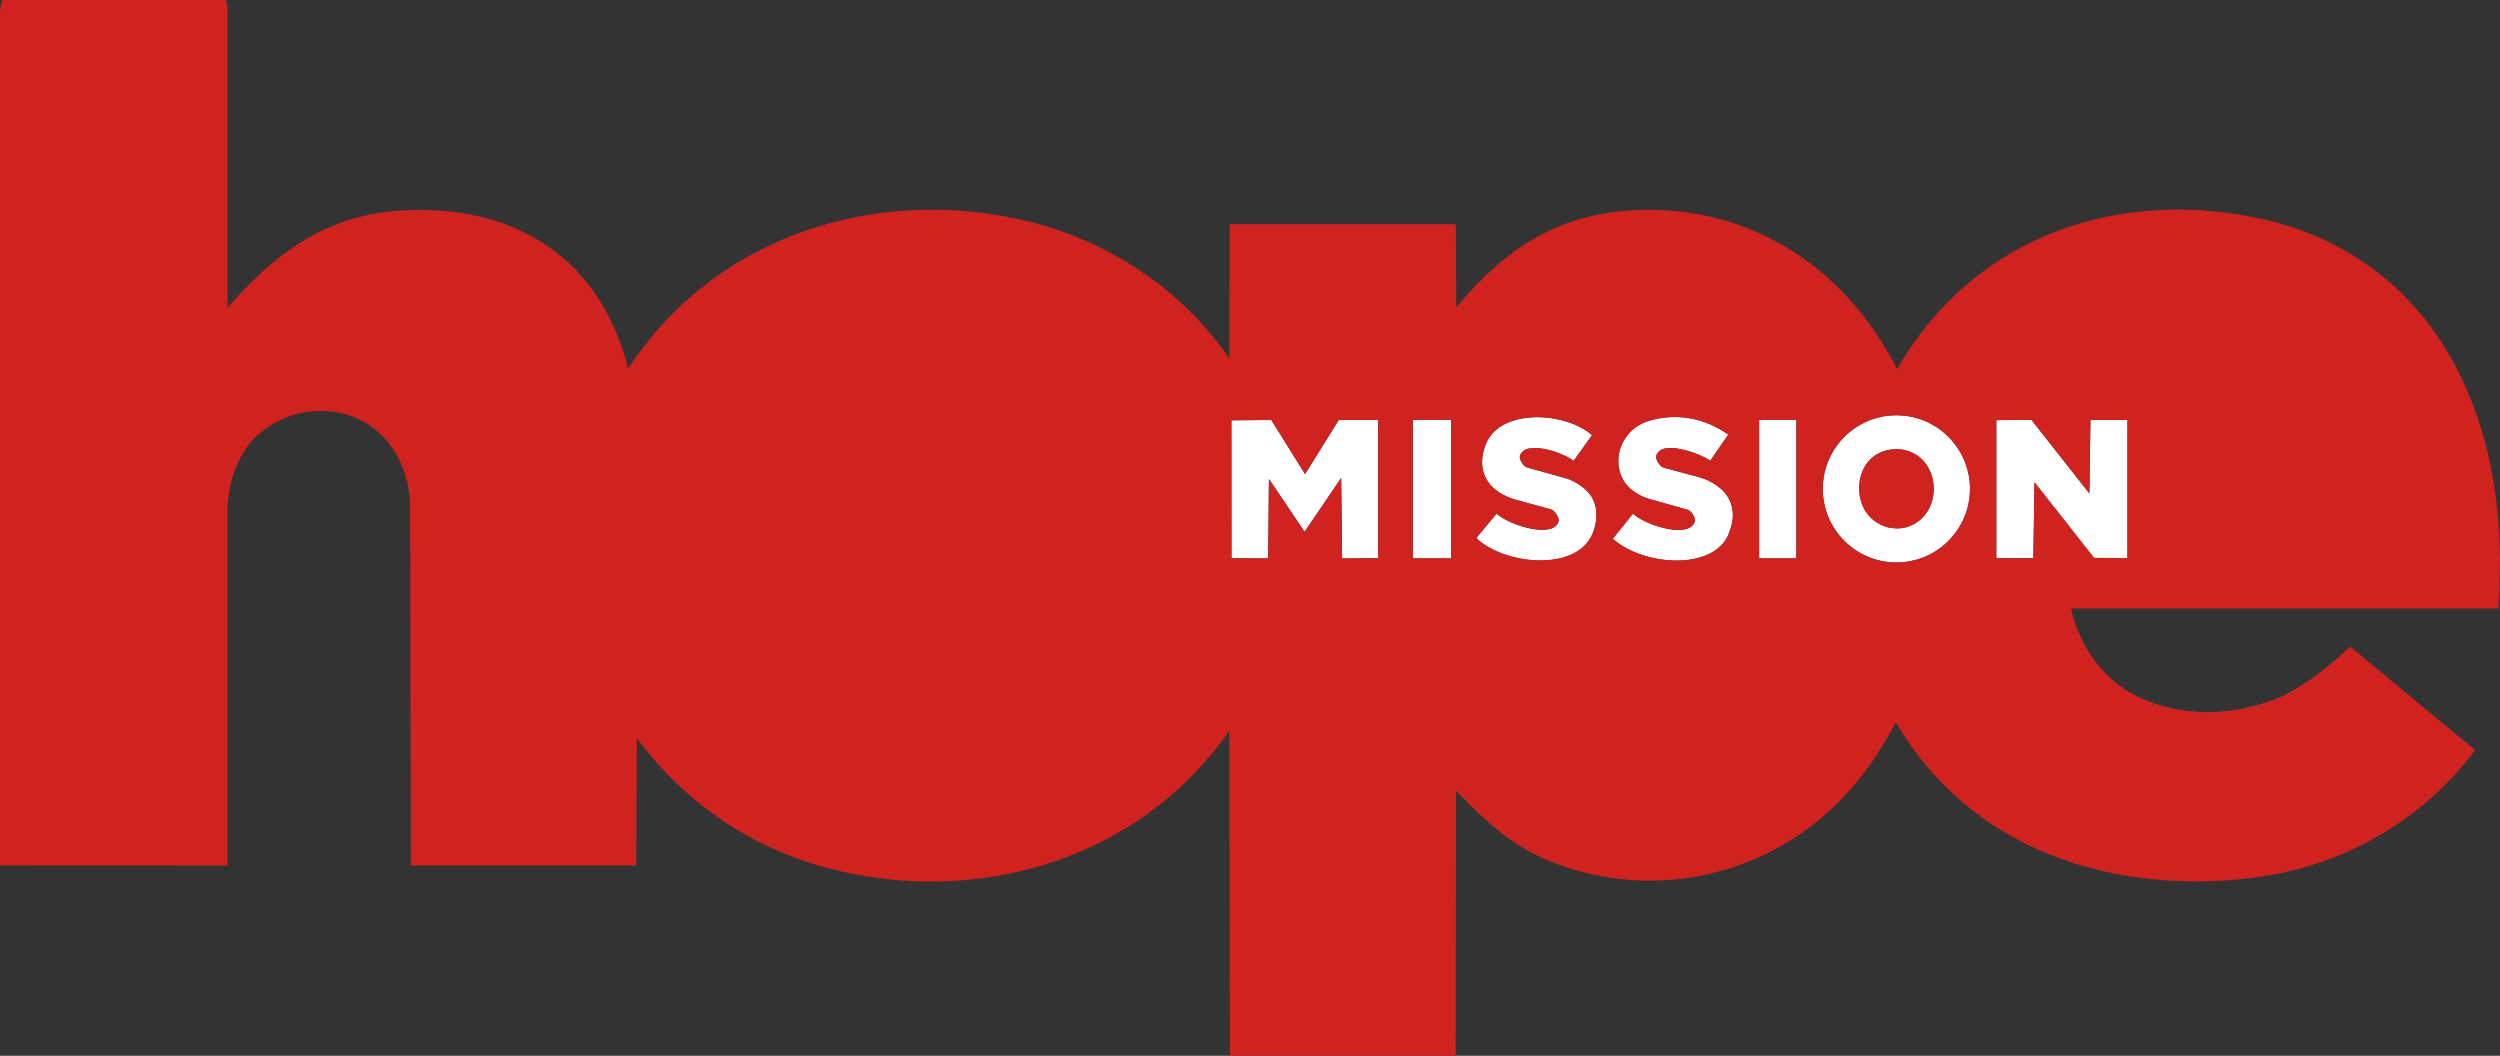
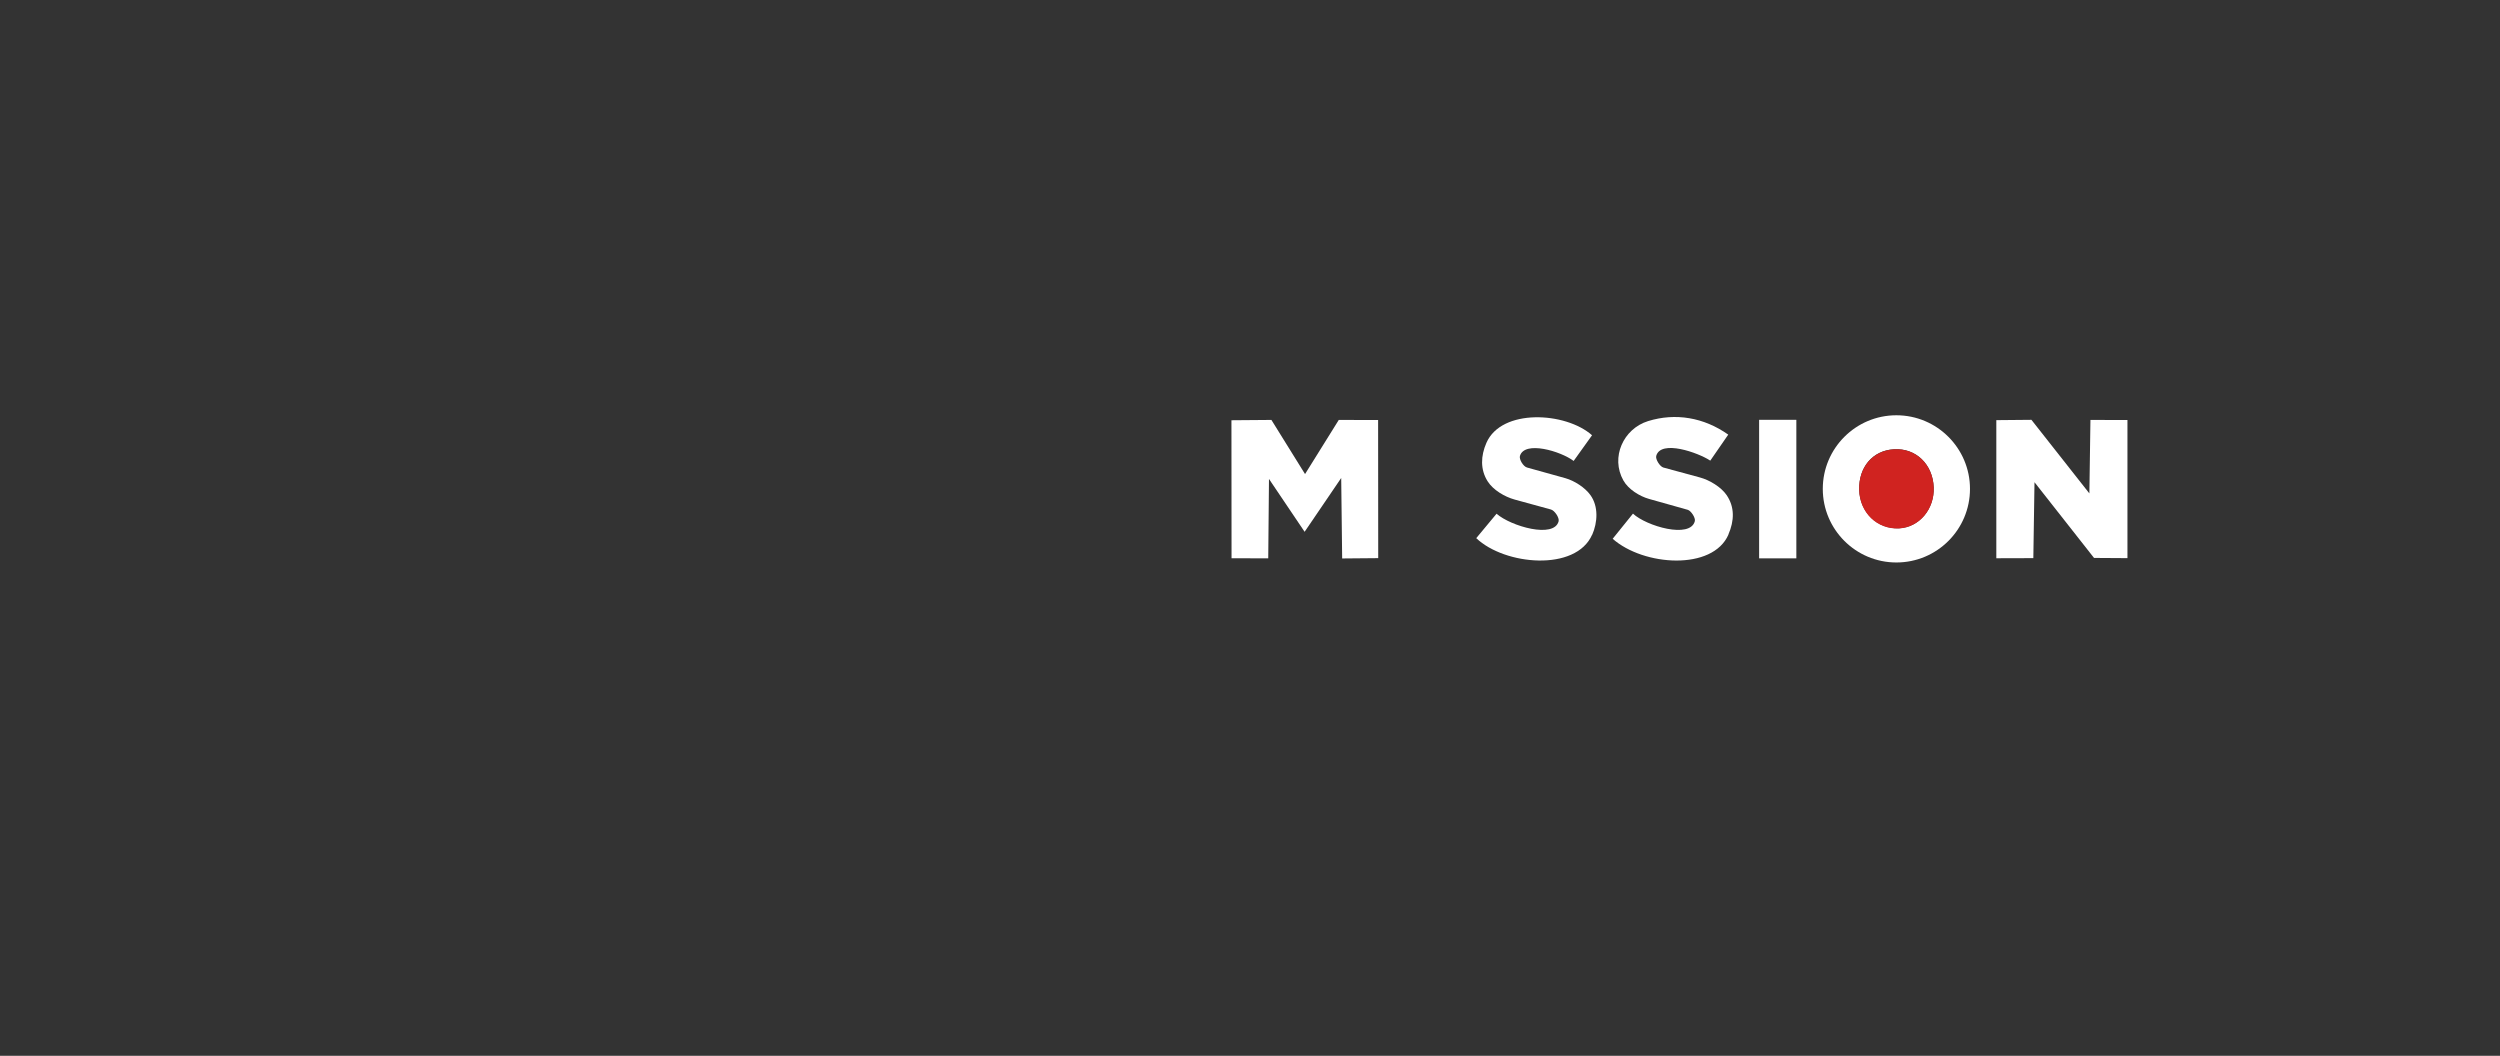
<svg xmlns="http://www.w3.org/2000/svg" id="Layer_2" data-name="Layer 2" viewBox="0 0 236.41 99.84">
  <rect x="0" y="0" width="236.41" height="99.84" fill="#333333" stroke="none" />
  <defs>
    <style>
      .cls-1 {
        fill: #fff;
      }

      .cls-2 {
        fill: #d02320;
      }
    </style>
  </defs>
  <g id="Layer_1-2" data-name="Layer 1">
    <polygon class="cls-1" points="126.92 52.81 126.83 45.2 123.37 50.29 120 45.29 119.93 52.8 116.46 52.79 116.45 39.74 120.23 39.71 123.41 44.83 126.6 39.71 130.32 39.72 130.33 52.78 126.92 52.81" />
    <polygon class="cls-1" points="201.18 52.78 198.02 52.76 192.39 45.6 192.28 52.78 188.78 52.79 188.78 39.73 192.1 39.7 197.58 46.66 197.68 39.71 201.18 39.72 201.18 52.78" />
    <path class="cls-1" d="M186.29,46.23c0,3.85-3.12,6.96-6.96,6.96s-6.96-3.12-6.96-6.96,3.12-6.96,6.96-6.96,6.96,3.12,6.96,6.96ZM182.86,46.08c-.09-2.18-1.68-3.72-3.76-3.6s-3.34,1.76-3.29,3.84,1.7,3.74,3.77,3.64c1.93-.1,3.36-1.84,3.28-3.89Z" />
    <path class="cls-1" d="M163.45,50.55c-1.49,3.43-8.02,2.99-10.95.4l1.92-2.38c1.26,1.18,5.42,2.4,5.85.71.08-.31-.36-.98-.67-1.07l-3.66-1.03c-.9-.25-1.97-.92-2.43-1.75-1.22-2.18-.01-4.88,2.34-5.61,2.59-.8,5.27-.35,7.58,1.28l-1.7,2.46c-1.14-.76-4.68-2.01-5.11-.45-.09.32.35,1.01.67,1.1l3.46.94c.9.24,2,.9,2.52,1.66.78,1.14.74,2.43.17,3.74Z" />
    <path class="cls-1" d="M150.56,50.56c-1.55,3.52-8.28,2.89-10.96.33l1.92-2.31c1.36,1.19,5.45,2.37,5.87.71.08-.33-.38-1.02-.73-1.11l-3.43-.94c-.94-.26-2.03-.9-2.55-1.72-.71-1.12-.66-2.4-.12-3.64,1.43-3.28,7.5-2.93,9.99-.72l-1.74,2.43c-1.21-.92-4.65-1.95-5.08-.47-.09.31.31.99.67,1.09l3.63,1.01c.85.24,1.85.88,2.36,1.59.78,1.07.69,2.59.17,3.77Z" />
-     <rect class="cls-1" x="133.61" y="39.7" width="3.62" height="13.1" />
    <rect class="cls-1" x="166.35" y="39.7" width="3.52" height="13.1" />
    <g>
-       <path class="cls-2" d="M21.35,0c.04.1.17.56.17.74v28.36c5.49-6.35,11.03-9.64,19.5-9.21,9.29.41,16.06,5.69,18.38,14.96,8.59-13.11,24.69-17.72,39.41-13.5,7.16,2.17,13.21,6.47,17.44,12.54l.03-12.69h21.39s.04,7.87.04,7.87c4.6-5.53,9.57-8.87,17.03-9.2,10.78-.47,19.79,5.43,24.65,15.04,7.35-12.75,21.24-17.34,35.07-14.07,7.81,1.84,14.15,6.83,17.82,13.94s4.52,14.84,3.97,22.76h-40.42c.92,3.88,3.33,7.13,6.97,8.63,4.31,1.79,9.1,1.45,13.28-.46,2.3-1.23,4.21-2.7,6.15-4.57l11.83,9.79c-5.12,6.82-12.74,11.12-21.27,12.11-13.29,1.54-26.46-2.72-33.51-14.73-1.61,2.98-3.31,5.48-5.63,7.75-7.21,7.06-17.93,9.18-27.28,5.3-3.47-1.44-6.06-3.83-8.68-6.59l-.04,25.07h-21.34l-.07-30.74c-8.87,12.78-25.23,17.1-39.86,12.44-6.55-2.2-11.97-6.11-16.16-11.73l-.06,12.03h-21.31s-.07-33.79-.07-33.79c0-2.7-1.01-5.38-2.92-7.11-3.48-3.17-9.04-2.58-12.1.8-1.48,1.87-2.13,3.89-2.25,6.3v33.81S0,81.83,0,81.83V1.25C0,.71.11.31.24,0h21.11ZM150.56,50.56c.52-1.17.61-2.7-.17-3.77-.51-.71-1.52-1.35-2.36-1.59l-3.63-1.01c-.36-.1-.76-.78-.67-1.09.43-1.48,3.87-.44,5.08.47l1.74-2.43c-2.49-2.21-8.56-2.56-9.99.72-.54,1.24-.6,2.53.12,3.64.52.82,1.61,1.46,2.55,1.72l3.43.94c.35.09.81.78.73,1.11-.41,1.66-4.5.48-5.87-.71l-1.92,2.31c2.68,2.56,9.41,3.19,10.96-.33ZM163.45,50.55c.57-1.31.61-2.6-.17-3.74-.52-.75-1.62-1.41-2.52-1.66l-3.46-.94c-.32-.09-.76-.78-.67-1.1.43-1.56,3.97-.3,5.11.45l1.7-2.46c-2.31-1.64-4.99-2.08-7.58-1.28-2.36.72-3.56,3.43-2.34,5.61.46.83,1.53,1.49,2.43,1.75l3.66,1.03c.32.09.75.76.67,1.07-.44,1.69-4.6.47-5.85-.71l-1.92,2.38c2.94,2.59,9.46,3.04,10.95-.4ZM186.29,46.23c0-3.85-3.12-6.96-6.96-6.96s-6.96,3.12-6.96,6.96,3.12,6.96,6.96,6.96,6.96-3.12,6.96-6.96ZM126.92,52.81l3.41-.02v-13.07s-3.74,0-3.74,0l-3.18,5.12-3.19-5.12-3.78.03v13.05s3.48.01,3.48.01l.07-7.51,3.37,5,3.46-5.09.09,7.61ZM137.22,39.7h-3.62v13.1h3.62v-13.1ZM169.87,39.7h-3.52v13.1h3.52v-13.1ZM201.18,52.78v-13.06s-3.5,0-3.5,0l-.1,6.94-5.48-6.96-3.32.03v13.06s3.5-.02,3.5-.02l.11-7.17,5.63,7.15,3.16.02Z" />
      <path class="cls-2" d="M182.86,46.08c.09,2.05-1.35,3.79-3.28,3.89-2.07.1-3.71-1.46-3.77-3.64s1.31-3.72,3.29-3.84c2.08-.13,3.67,1.42,3.76,3.6Z" />
    </g>
  </g>
</svg>